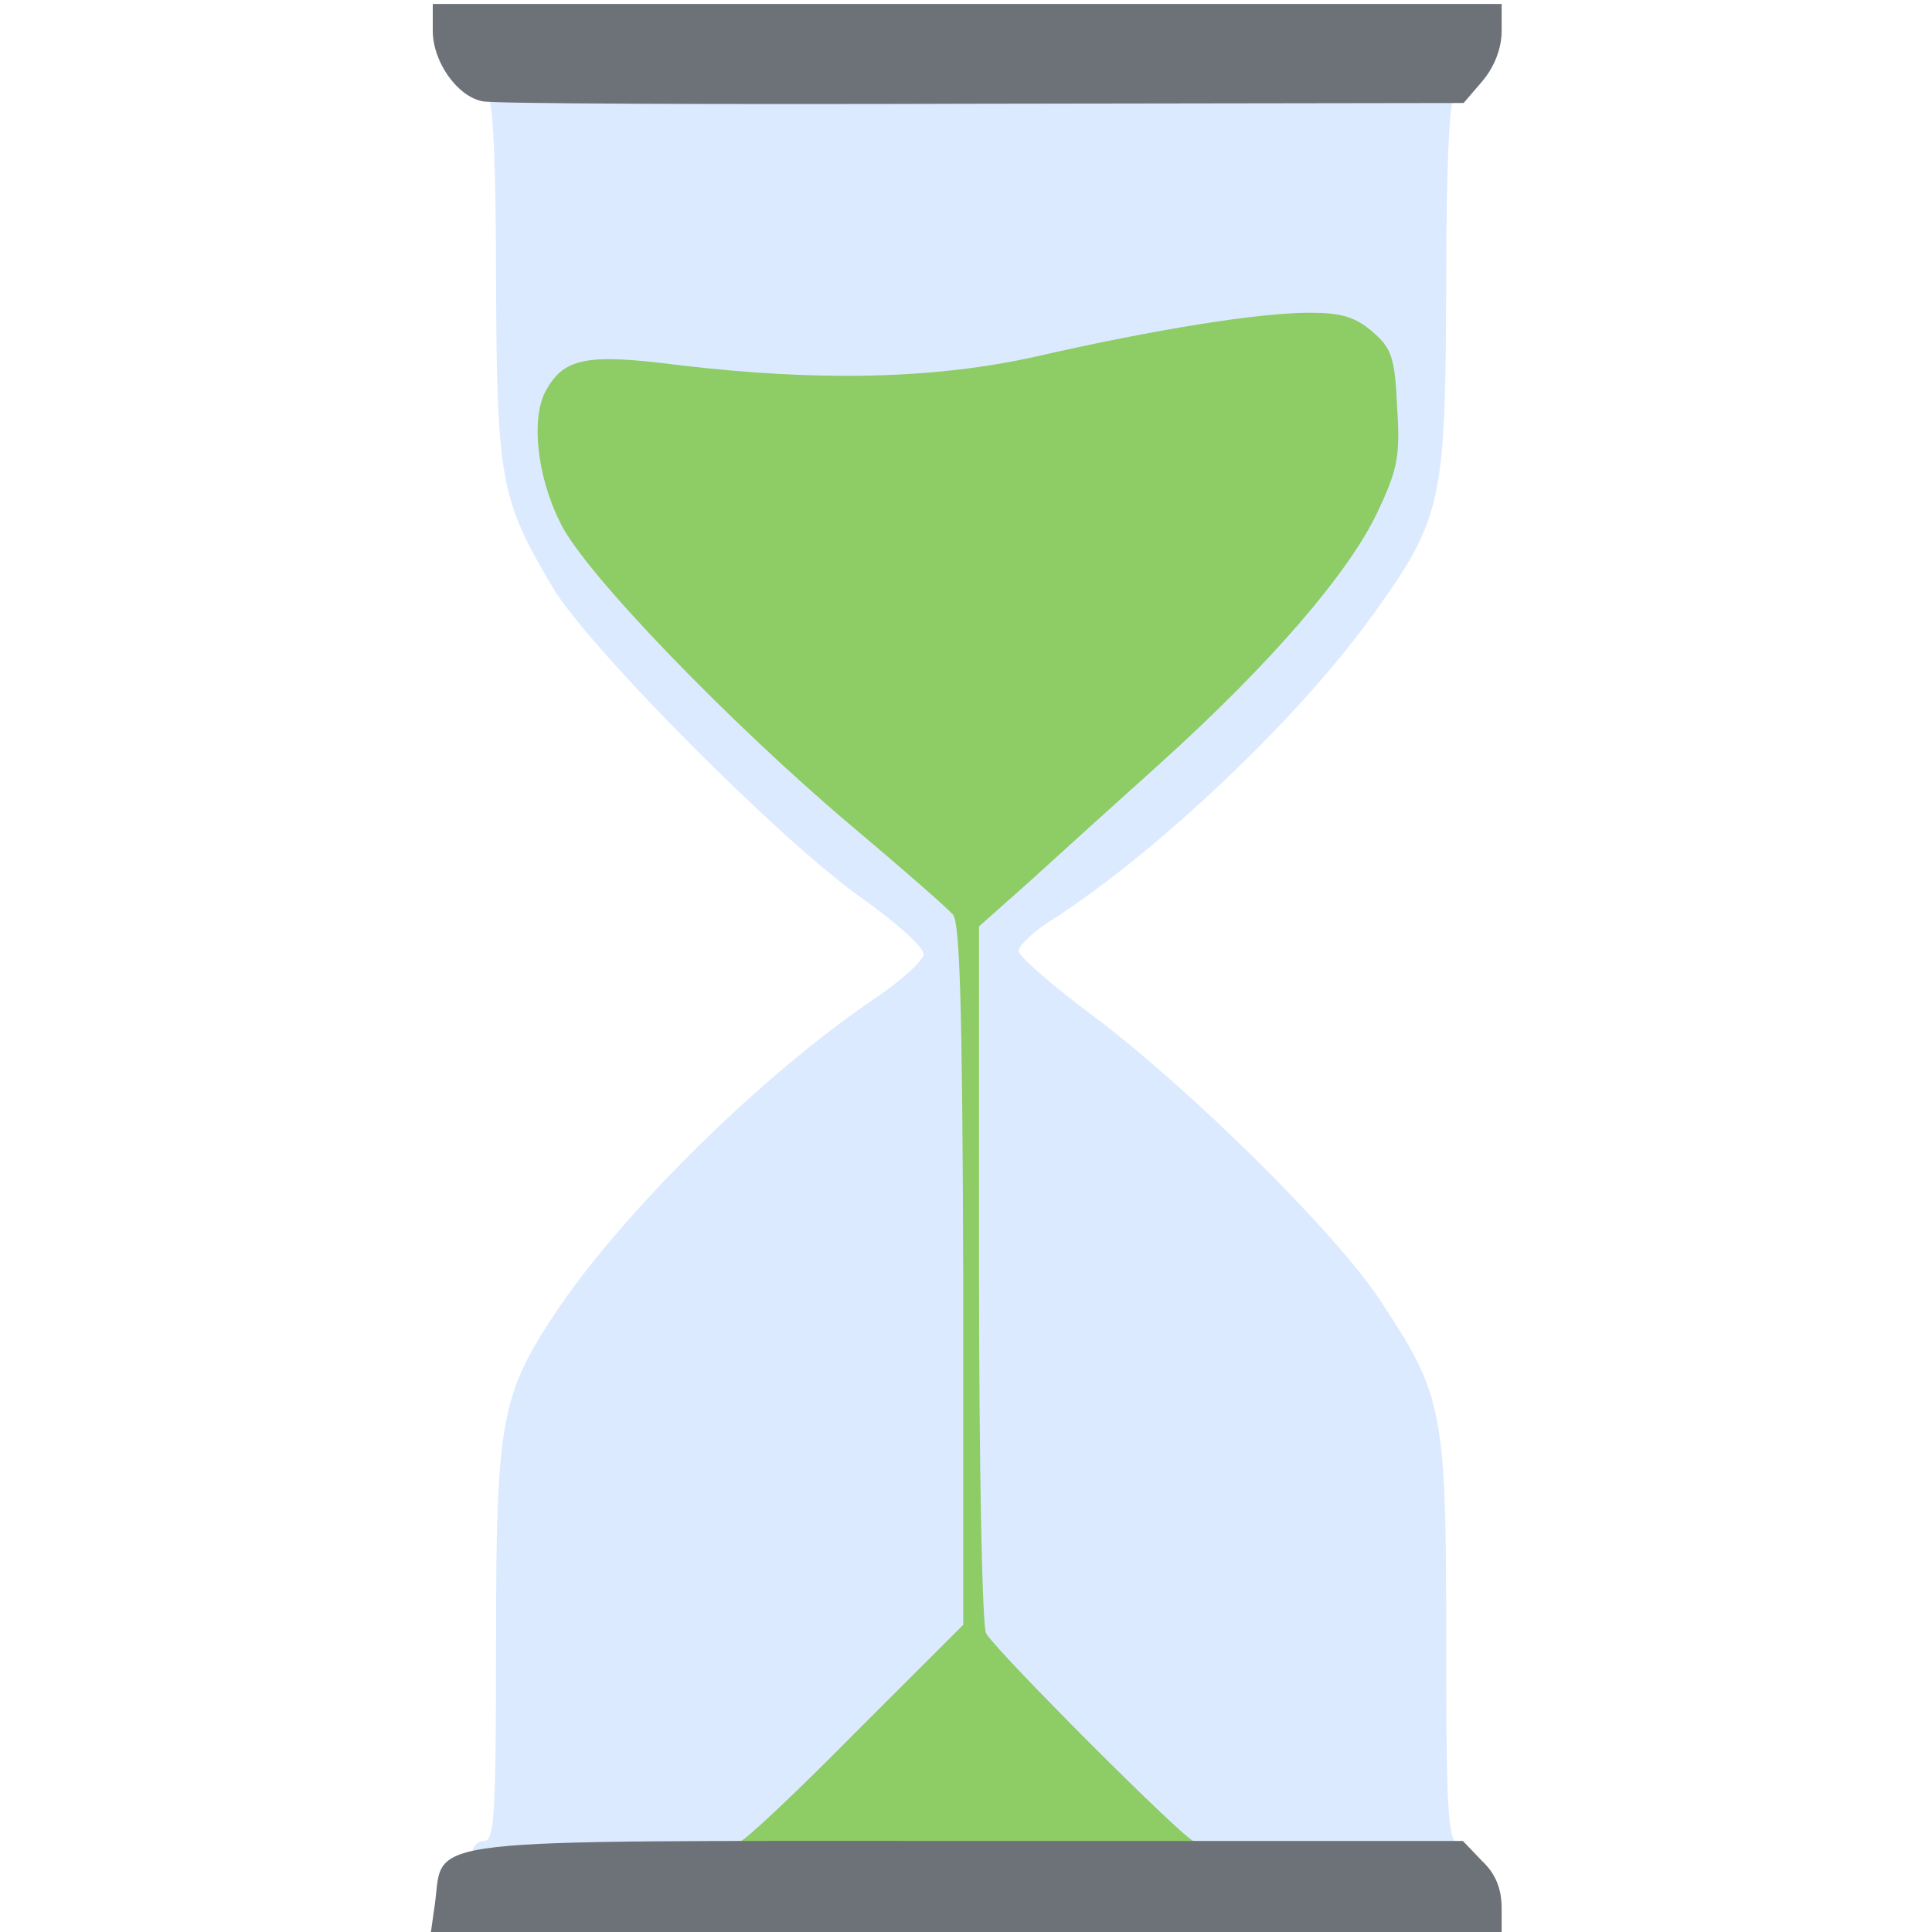
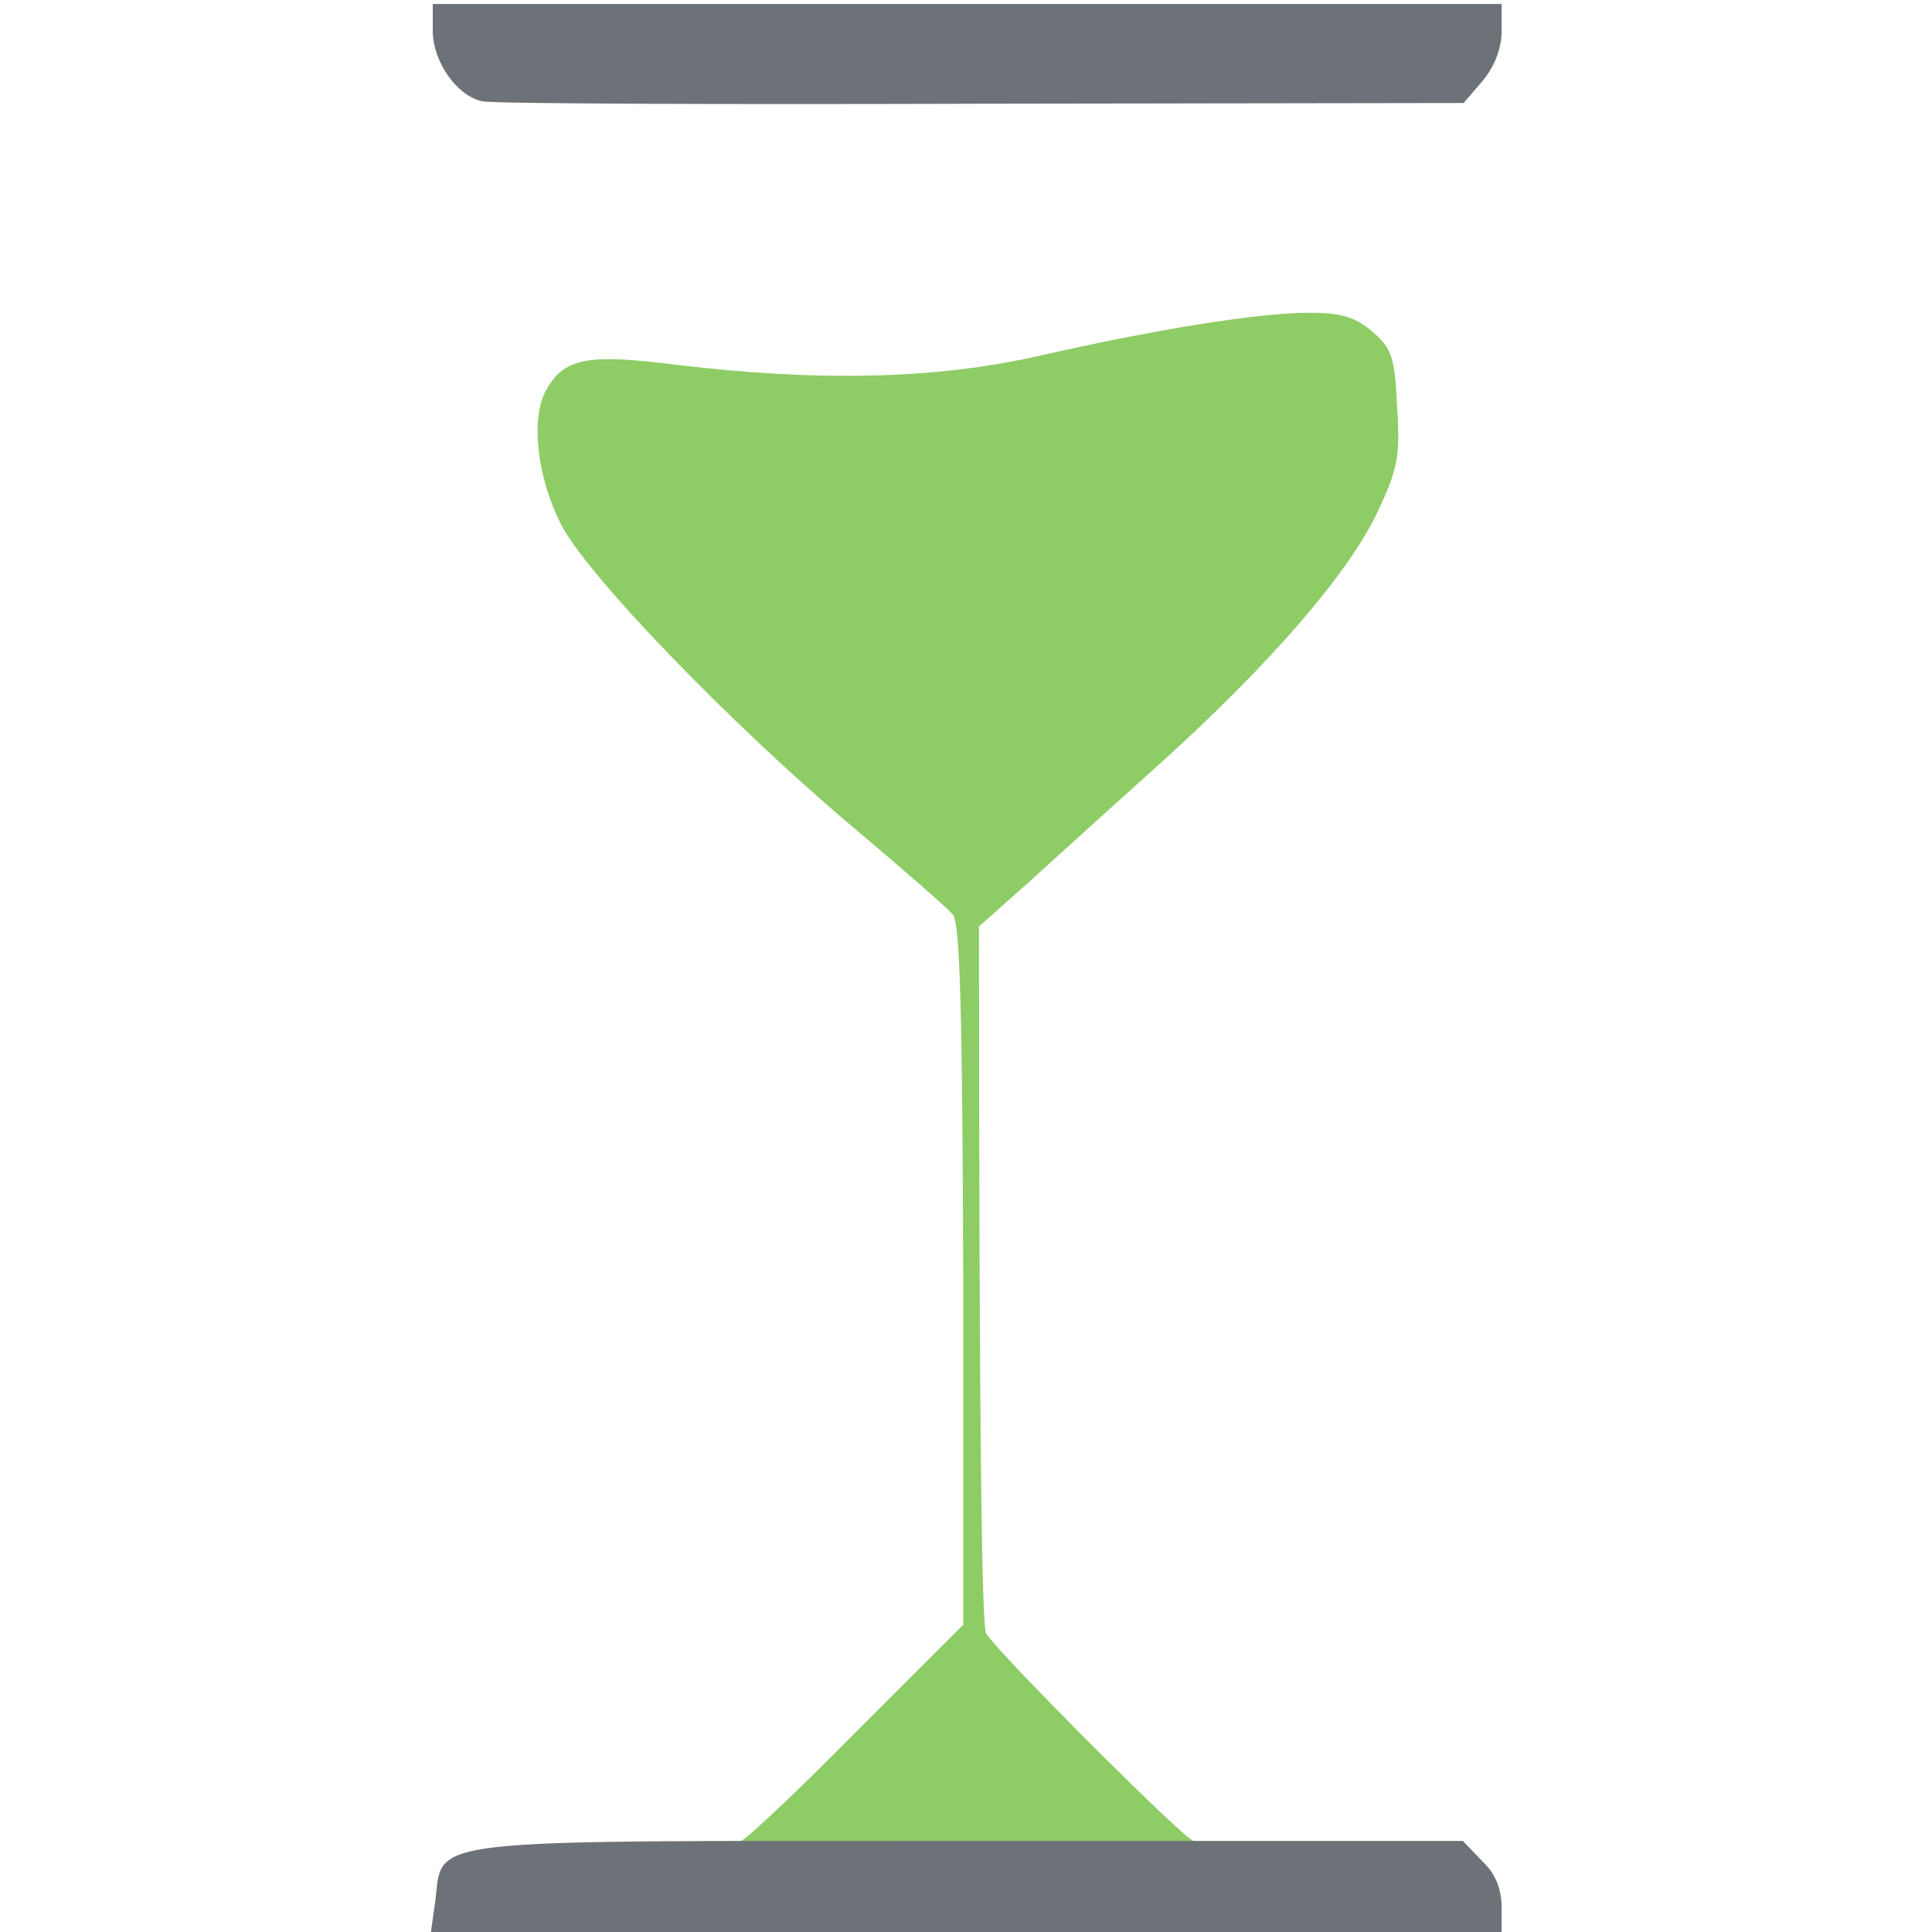
<svg xmlns="http://www.w3.org/2000/svg" x="132.7pt" y="78pt" width="16pt" height="16pt" viewBox="132.7 78 16 16">
  <g id="Layer 1">
    <g id="l35MeTAzha4GYb9zFra5Uiw">
      <g id="Group">
-         <path id="p61i1KcdB" style="fill:#dceaff;fill-opacity:1;fill-rule:nonzero;opacity:1;stroke:none;" d="M136.611,93.344 C136.611,93.292,136.657,93.246,136.71,93.246 C136.795,93.246,136.808,93.023,136.808,91.607 C136.808,89.764,136.848,89.554,137.3,88.872 C137.851,88.046,139.005,86.905,139.936,86.275 C140.159,86.125,140.349,85.954,140.349,85.902 C140.349,85.843,140.12,85.639,139.844,85.443 C139.162,84.964,137.562,83.351,137.274,82.859 C136.841,82.131,136.815,81.967,136.808,80.315 C136.808,79.364,136.782,78.82,136.743,78.82 C136.71,78.82,136.677,78.793,136.677,78.754 C136.677,78.708,138.074,78.689,140.743,78.689 C143.411,78.689,144.808,78.708,144.808,78.754 C144.808,78.793,144.782,78.82,144.743,78.82 C144.703,78.82,144.677,79.384,144.677,80.38 C144.67,82.157,144.644,82.295,144.067,83.095 C143.47,83.928,142.323,85.023,141.451,85.593 C141.274,85.698,141.136,85.829,141.136,85.875 C141.136,85.921,141.425,86.171,141.779,86.433 C142.559,87.023,143.772,88.216,144.133,88.774 C144.651,89.554,144.677,89.685,144.677,91.567 C144.677,92.984,144.69,93.239,144.775,93.272 C144.828,93.292,144.874,93.338,144.874,93.377 C144.874,93.416,144.428,93.443,143.595,93.443 C143.169,93.443,142.743,93.443,142.316,93.443 C142.083,93.2,141.849,92.957,141.615,92.715 C141.228,92.315,140.854,91.961,140.782,91.921 C140.67,91.862,140.559,91.954,139.877,92.649 C139.619,92.914,139.361,93.178,139.103,93.443 C138.688,93.443,138.273,93.443,137.857,93.443 C136.795,93.443,136.611,93.43,136.611,93.344 z M142.12,84.125 C143.91,82.498,144.507,81.344,143.792,80.879 C143.641,80.78,143.562,80.774,143.051,80.846 C142.736,80.892,142.087,81.01,141.615,81.121 C140.887,81.279,140.598,81.311,139.857,81.311 C139.372,81.311,138.677,81.279,138.31,81.239 C137.674,81.167,137.641,81.174,137.51,81.298 C137.175,81.639,137.444,82.197,138.448,83.239 C138.861,83.666,139.549,84.308,139.975,84.669 C140.233,84.885,140.491,85.102,140.749,85.318 C140.863,85.224,140.977,85.13,141.09,85.036 C141.274,84.879,141.739,84.472,142.12,84.125 z" />
-       </g>
+         </g>
    </g>
    <g id="l2dtHznpok3Afi9fR82VAQv">
      <g id="Group">
-         <path id="pbVnskA4K" style="fill:#8ecc66;fill-opacity:1;fill-rule:nonzero;opacity:1;stroke:none;" d="M138.775,93.344 C138.775,93.292,138.802,93.246,138.834,93.246 C138.867,93.246,139.3,92.839,139.785,92.347 C140.083,92.05,140.38,91.753,140.677,91.456 C140.677,90.492,140.677,89.528,140.677,88.564 C140.67,86.393,140.651,85.646,140.592,85.574 C140.546,85.521,140.172,85.193,139.759,84.846 C138.756,84,137.536,82.741,137.339,82.328 C137.149,81.948,137.097,81.475,137.215,81.246 C137.366,80.964,137.549,80.925,138.316,81.023 C139.477,81.161,140.441,81.141,141.287,80.951 C142.264,80.728,143.123,80.59,143.543,80.59 C143.805,80.59,143.923,80.623,144.067,80.748 C144.225,80.885,144.251,80.957,144.27,81.364 C144.297,81.777,144.277,81.882,144.107,82.243 C143.864,82.754,143.215,83.502,142.316,84.315 C141.936,84.656,141.444,85.102,141.221,85.305 C141.084,85.427,140.946,85.55,140.808,85.672 C140.808,86.634,140.808,87.596,140.808,88.557 C140.808,90.144,140.834,91.482,140.867,91.528 C140.972,91.698,142.52,93.246,142.585,93.246 C142.618,93.246,142.644,93.292,142.644,93.344 C142.644,93.43,142.389,93.443,140.71,93.443 C139.031,93.443,138.775,93.43,138.775,93.344 z" />
+         <path id="pbVnskA4K" style="fill:#8ecc66;fill-opacity:1;fill-rule:nonzero;opacity:1;stroke:none;" d="M138.775,93.344 C138.775,93.292,138.802,93.246,138.834,93.246 C138.867,93.246,139.3,92.839,139.785,92.347 C140.083,92.05,140.38,91.753,140.677,91.456 C140.677,90.492,140.677,89.528,140.677,88.564 C140.67,86.393,140.651,85.646,140.592,85.574 C140.546,85.521,140.172,85.193,139.759,84.846 C138.756,84,137.536,82.741,137.339,82.328 C137.149,81.948,137.097,81.475,137.215,81.246 C137.366,80.964,137.549,80.925,138.316,81.023 C139.477,81.161,140.441,81.141,141.287,80.951 C142.264,80.728,143.123,80.59,143.543,80.59 C143.805,80.59,143.923,80.623,144.067,80.748 C144.225,80.885,144.251,80.957,144.27,81.364 C144.297,81.777,144.277,81.882,144.107,82.243 C143.864,82.754,143.215,83.502,142.316,84.315 C141.936,84.656,141.444,85.102,141.221,85.305 C141.084,85.427,140.946,85.55,140.808,85.672 C140.808,90.144,140.834,91.482,140.867,91.528 C140.972,91.698,142.52,93.246,142.585,93.246 C142.618,93.246,142.644,93.292,142.644,93.344 C142.644,93.43,142.389,93.443,140.71,93.443 C139.031,93.443,138.775,93.43,138.775,93.344 z" />
      </g>
    </g>
    <g id="l7QnhmgyPB1gXKgRUk5yihi">
      <g id="Group">
        <path id="p13VfZly6G" style="fill:#6d7278;fill-opacity:1;fill-rule:nonzero;opacity:1;stroke:none;" d="M136.303,93.757 C136.375,93.213,136.093,93.246,140.723,93.246 C142.087,93.246,143.451,93.246,144.815,93.246 C144.867,93.301,144.92,93.355,144.972,93.41 C145.084,93.515,145.136,93.639,145.136,93.803 C145.136,93.88,145.136,93.956,145.136,94.033 C143.658,94.033,142.181,94.033,140.703,94.033 C139.223,94.033,137.744,94.033,136.264,94.033 C136.277,93.941,136.29,93.849,136.303,93.757 z" />
        <path id="pto5v5y5L" style="fill:#6d7278;fill-opacity:1;fill-rule:nonzero;opacity:1;stroke:none;" d="M136.697,78.839 C136.487,78.8,136.284,78.511,136.284,78.256 C136.284,78.181,136.284,78.107,136.284,78.033 C137.759,78.033,139.234,78.033,140.71,78.033 C142.185,78.033,143.661,78.033,145.136,78.033 C145.136,78.107,145.136,78.181,145.136,78.256 C145.136,78.4,145.077,78.551,144.979,78.669 C144.926,78.73,144.874,78.791,144.821,78.853 C143.49,78.855,142.159,78.857,140.828,78.859 C138.638,78.866,136.775,78.859,136.697,78.839 z" />
      </g>
    </g>
  </g>
</svg>